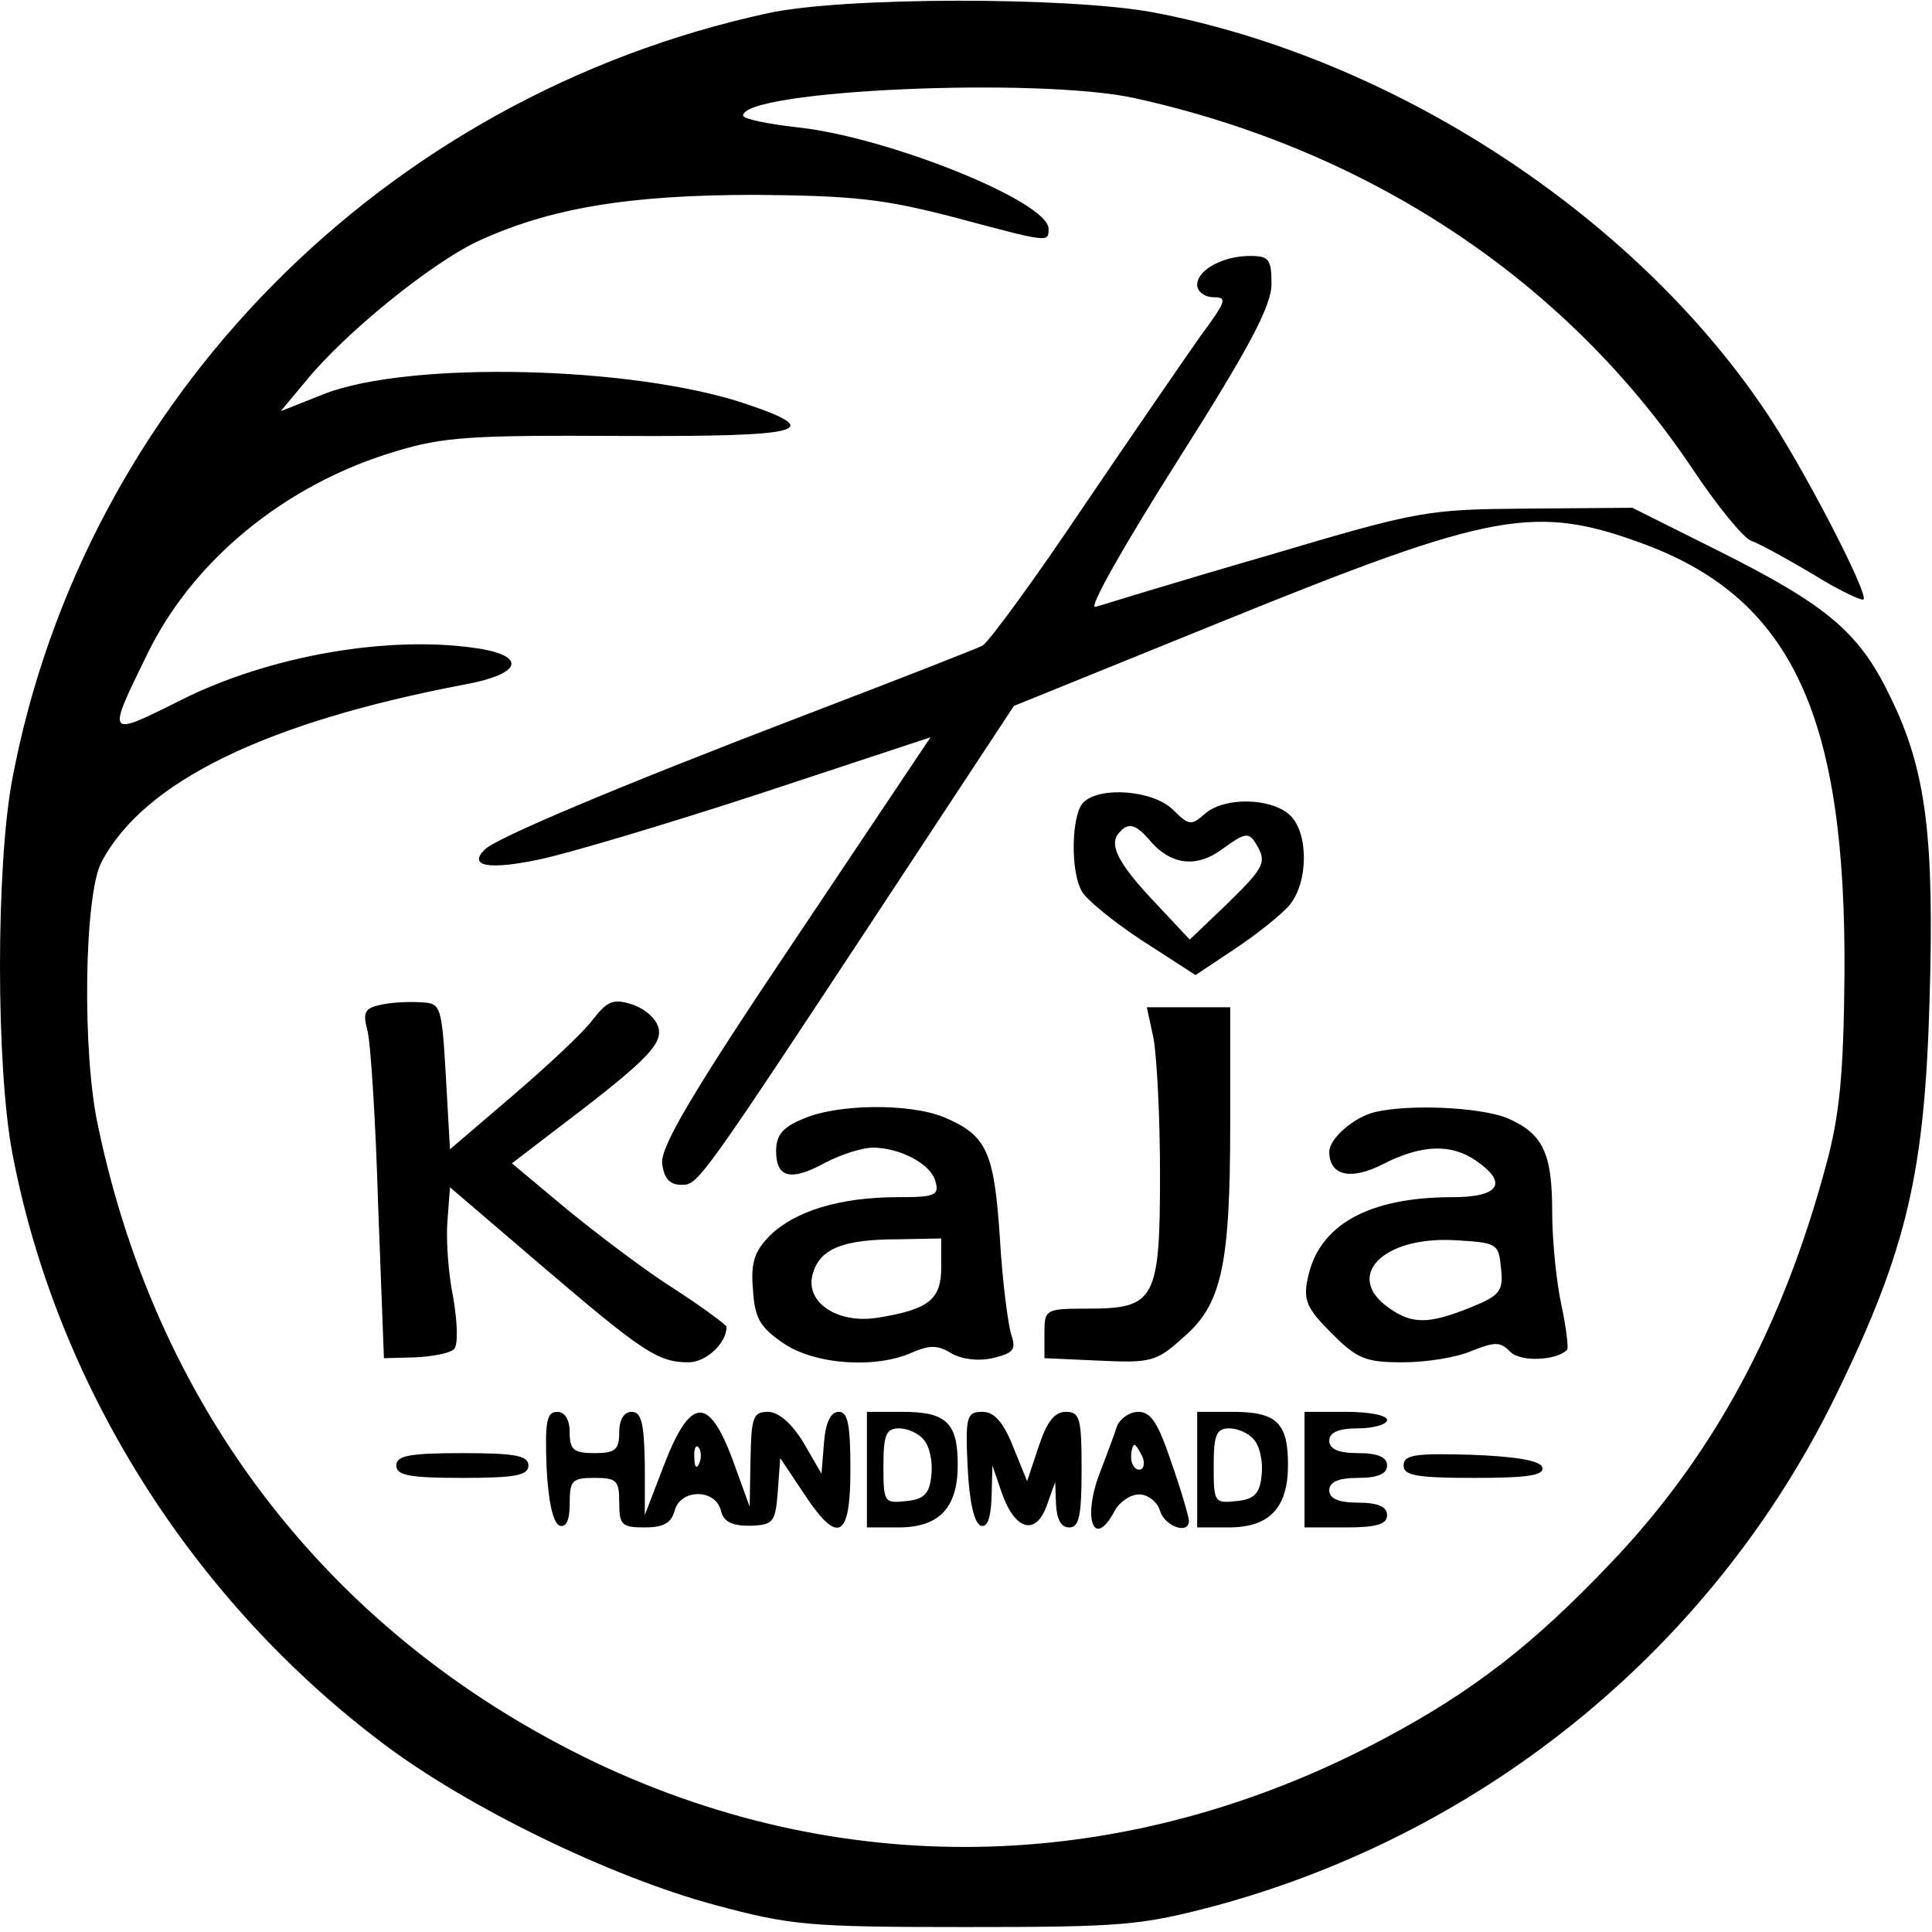
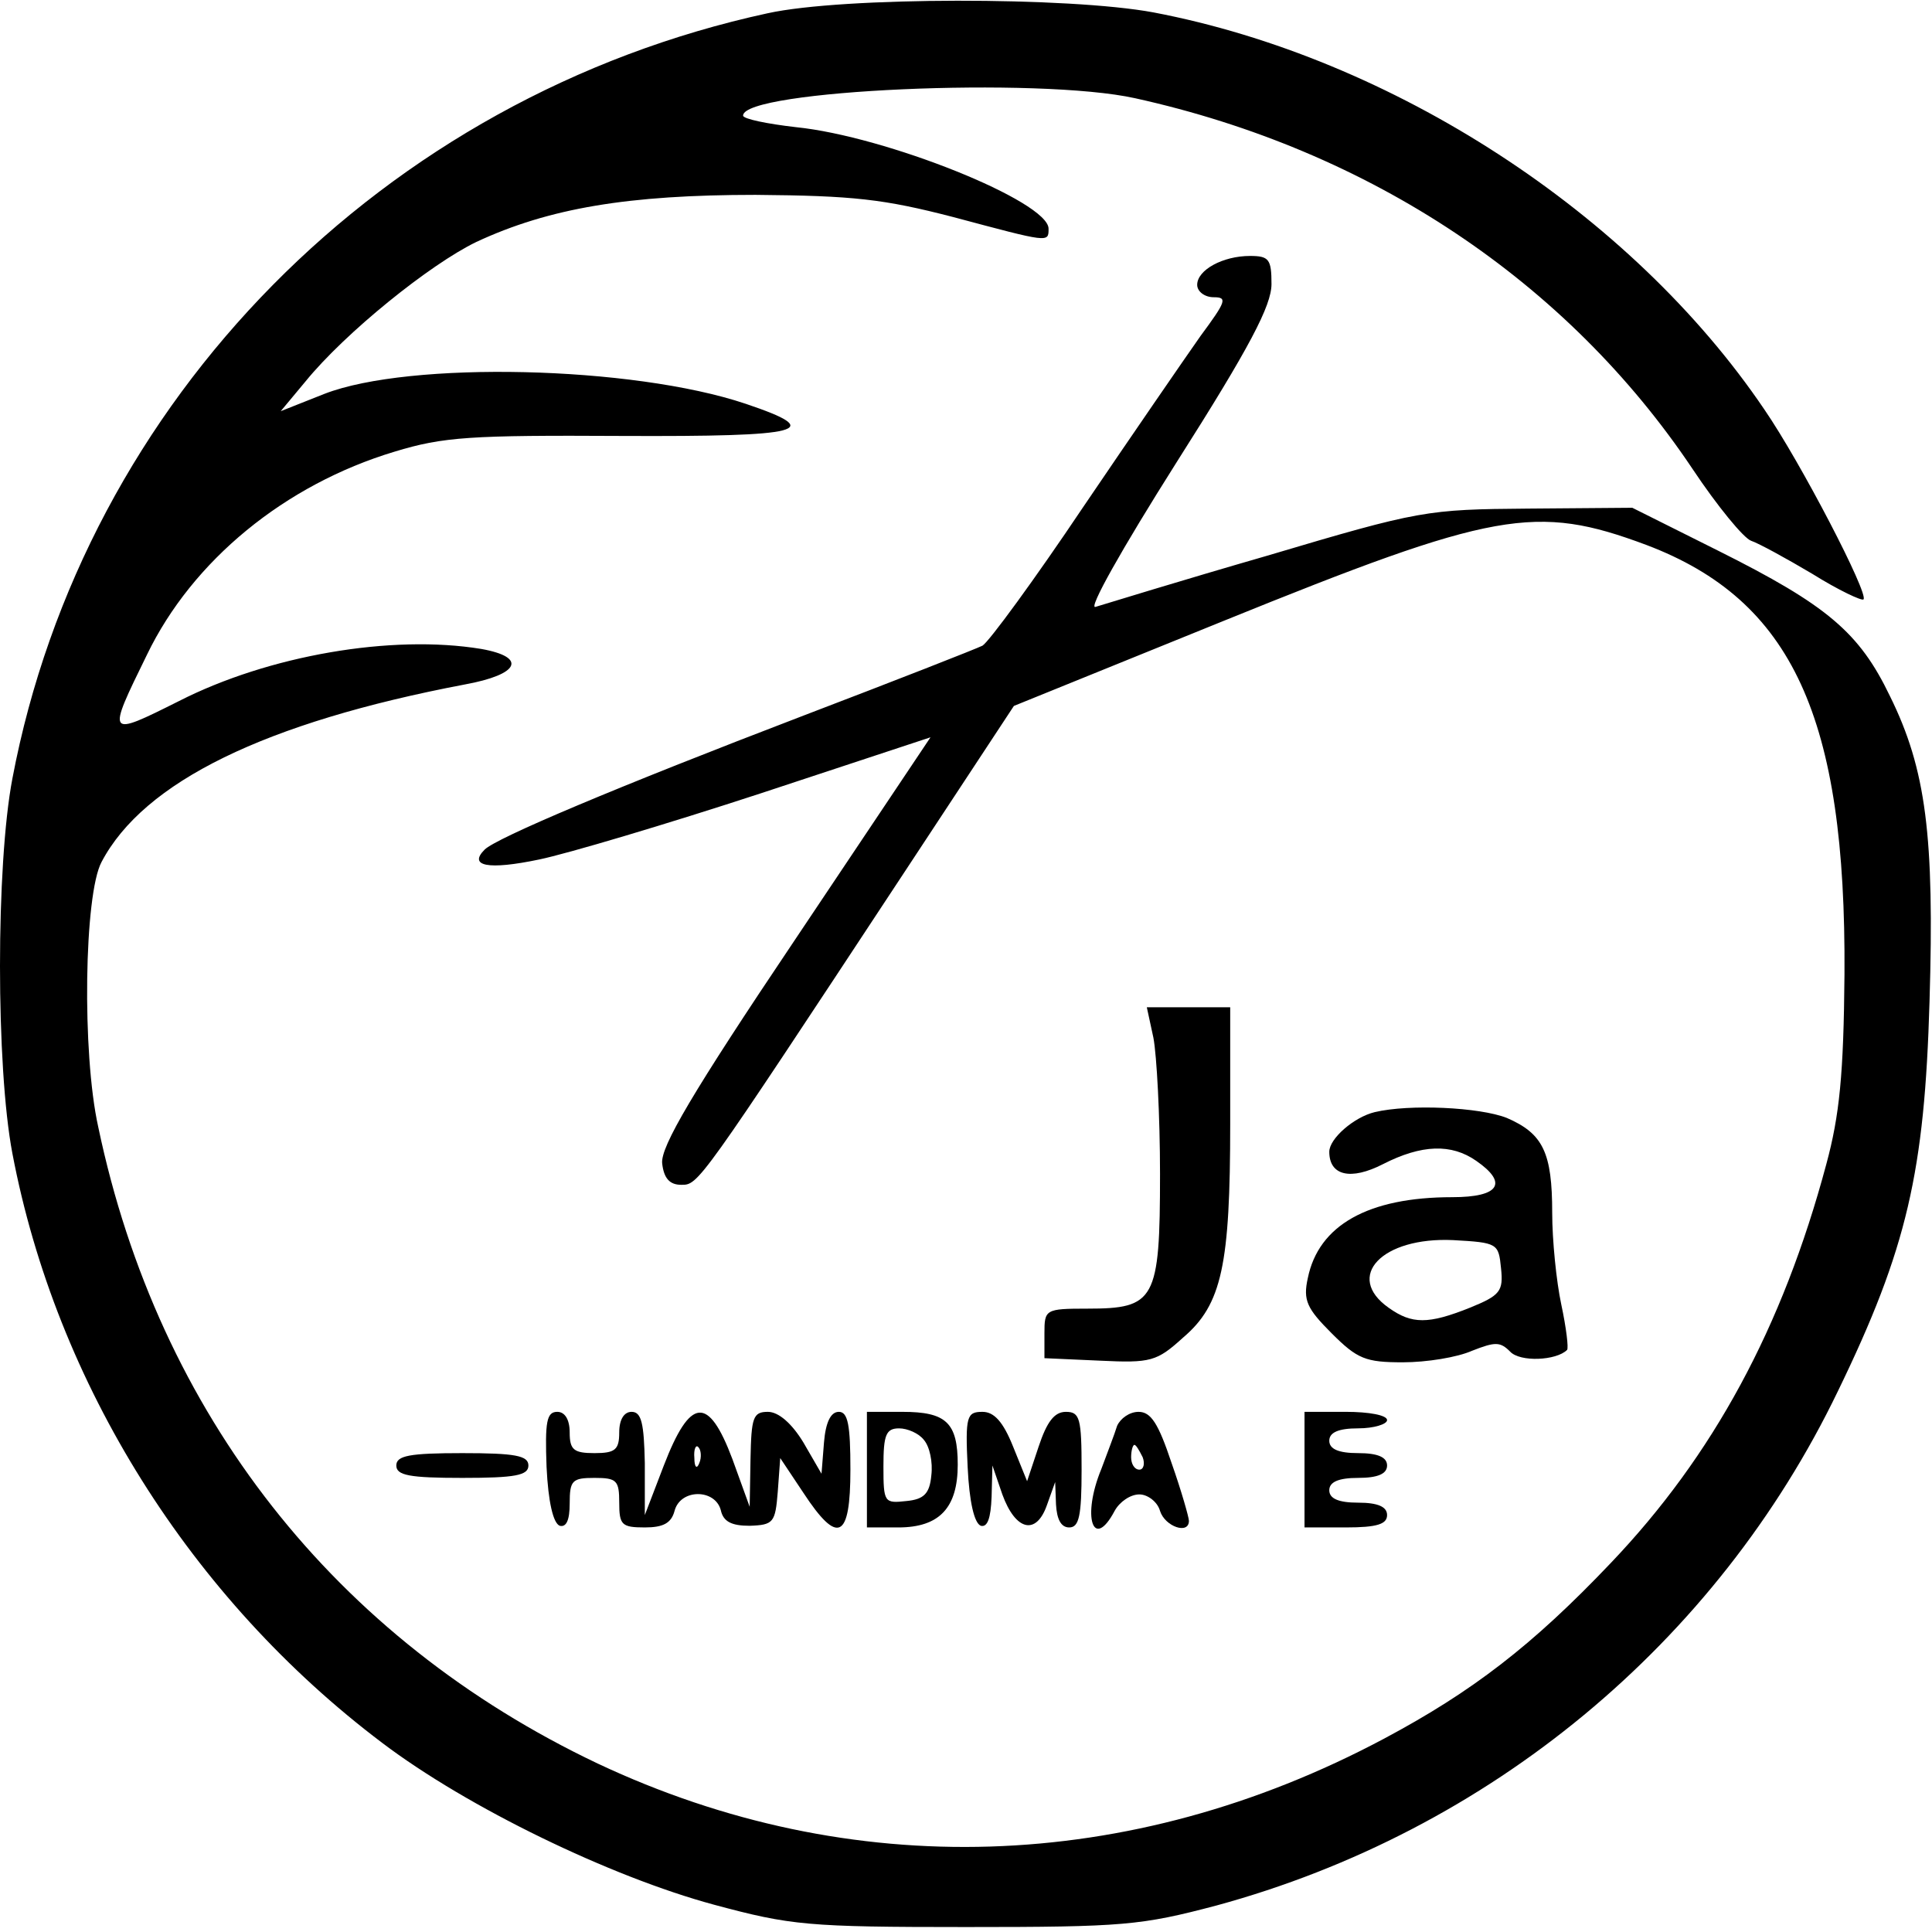
<svg xmlns="http://www.w3.org/2000/svg" version="1.0" width="234" height="234" viewBox="0 0 234 234" preserveAspectRatio="xMidYMid meet">
  <g transform="translate(0,234) scale(0.1,-0.1)" fill="#000000" stroke="none">
    <path d="M930 2324 c-466 -101 -828 -468 -915 -927 -20 -105 -20 -349 0 -454 53 -279 216 -539 448 -714 103 -78 276 -162 402 -196 93 -25 113 -27 305 -27 191 0 212 2 303 26 331 90 606 318 753 623 84 173 105 266 111 472 6 200 -4 281 -48 370 -37 77 -76 110 -208 176 l-104 52 -126 -1 c-123 -1 -131 -2 -316 -57 -104 -30 -198 -59 -208 -62 -10 -4 31 69 98 175 89 140 115 190 115 216 0 30 -3 34 -26 34 -33 0 -64 -17 -64 -35 0 -8 9 -15 20 -15 17 0 15 -5 -16 -47 -19 -27 -83 -120 -142 -207 -59 -88 -114 -163 -122 -168 -8 -4 -105 -42 -215 -84 -230 -88 -374 -149 -388 -163 -20 -20 4 -25 66 -12 34 7 155 43 268 80 l206 68 -164 -245 c-125 -186 -163 -251 -161 -271 2 -18 9 -26 23 -26 21 0 19 -3 268 375 l135 205 254 103 c328 133 378 142 512 92 177 -67 242 -209 240 -520 -1 -121 -6 -171 -22 -230 -53 -198 -137 -353 -261 -483 -95 -100 -168 -156 -275 -213 -308 -164 -646 -174 -952 -30 -318 151 -532 423 -605 771 -20 90 -17 282 4 321 51 97 198 169 440 215 66 12 76 33 20 43 -109 18 -258 -8 -366 -63 -88 -44 -88 -44 -39 56 55 114 167 206 300 246 59 18 92 20 275 19 222 -1 248 6 150 39 -137 46 -407 52 -510 12 l-53 -21 30 36 c48 59 151 142 207 169 88 41 184 57 338 57 119 -1 155 -5 240 -27 116 -31 115 -31 115 -14 0 33 -197 112 -306 123 -35 4 -64 10 -64 14 0 31 358 47 475 21 285 -63 523 -222 675 -449 30 -45 62 -84 71 -87 9 -3 42 -21 74 -40 32 -20 60 -33 62 -31 7 6 -76 166 -120 230 -161 238 -451 426 -740 481 -102 19 -376 19 -467 -1z" />
-     <path d="M1312 1368 c-14 -14 -16 -82 -2 -107 5 -10 38 -37 73 -60 l65 -42 48 32 c27 18 57 42 66 53 23 28 23 88 0 109 -23 21 -80 22 -103 1 -16 -14 -19 -14 -38 5 -24 24 -89 29 -109 9z m79 -44 c26 -32 58 -36 90 -12 26 19 31 20 39 8 15 -24 13 -29 -34 -75 l-45 -43 -45 48 c-44 47 -54 69 -39 83 10 11 19 8 34 -9z" />
-     <path d="M461 1123 c-19 -4 -22 -9 -16 -31 4 -15 10 -110 13 -212 l7 -185 38 1 c21 1 42 5 47 10 5 5 4 33 -1 62 -6 29 -9 71 -7 94 l3 40 111 -95 c123 -105 141 -117 178 -117 21 0 46 23 46 43 0 2 -28 23 -62 45 -35 22 -93 66 -131 97 l-67 56 47 36 c111 84 134 106 131 126 -2 12 -15 24 -31 30 -24 8 -31 5 -49 -18 -11 -15 -55 -56 -97 -92 l-76 -65 -5 89 c-5 85 -6 88 -30 89 -14 1 -36 0 -49 -3z" />
    <path d="M1397 1083 c4 -21 8 -95 8 -165 0 -153 -6 -163 -88 -163 -51 0 -52 -1 -52 -30 l0 -30 67 -3 c62 -3 69 -1 101 28 47 40 57 88 57 259 l0 141 -50 0 -51 0 8 -37z" />
-     <path d="M973 985 c-25 -10 -33 -20 -33 -39 0 -33 18 -37 60 -14 19 10 45 18 57 18 33 0 71 -20 76 -41 5 -17 -1 -19 -46 -19 -70 0 -124 -17 -154 -46 -19 -19 -24 -33 -21 -66 2 -35 9 -46 37 -65 38 -26 112 -31 156 -11 21 9 31 9 47 -1 12 -7 32 -10 50 -6 25 6 29 10 23 28 -4 12 -11 65 -14 118 -7 105 -16 124 -68 146 -42 17 -129 16 -170 -2z m167 -180 c0 -39 -15 -51 -77 -61 -50 -8 -90 20 -78 55 9 29 37 40 103 40 l52 1 0 -35z" />
    <path d="M1665 993 c-25 -6 -55 -32 -55 -48 0 -29 26 -35 65 -15 47 24 83 25 113 4 39 -27 28 -44 -29 -44 -102 0 -162 -34 -175 -98 -6 -27 -1 -37 29 -67 31 -31 41 -35 86 -35 29 0 66 6 84 14 28 11 34 11 46 -1 12 -13 56 -11 69 2 2 2 -1 27 -7 55 -6 28 -11 78 -11 111 0 73 -11 96 -55 115 -33 13 -118 17 -160 7z m153 -189 c3 -28 -1 -33 -38 -48 -50 -20 -70 -20 -98 0 -54 38 -8 86 78 82 54 -3 55 -4 58 -34z" />
    <path d="M662 563 c2 -42 8 -68 16 -71 8 -2 12 7 12 27 0 28 3 31 30 31 27 0 30 -3 30 -30 0 -27 3 -30 31 -30 22 0 32 5 36 20 7 27 49 27 56 1 3 -14 13 -19 35 -19 29 1 31 4 34 41 l3 41 28 -42 c42 -64 57 -56 57 28 0 54 -3 70 -14 70 -10 0 -16 -13 -18 -37 l-3 -38 -22 38 c-14 23 -30 37 -43 37 -18 0 -20 -7 -21 -57 l-1 -58 -21 58 c-29 77 -51 75 -83 -8 l-23 -60 0 63 c-1 48 -4 62 -16 62 -9 0 -15 -9 -15 -25 0 -21 -5 -25 -30 -25 -25 0 -30 4 -30 25 0 16 -6 25 -15 25 -13 0 -15 -12 -13 -67z m185 5 c-3 -8 -6 -5 -6 6 -1 11 2 17 5 13 3 -3 4 -12 1 -19z" />
    <path d="M1050 560 l0 -70 38 0 c50 0 72 24 72 76 0 51 -14 64 -67 64 l-43 0 0 -70z m69 36 c7 -8 11 -27 9 -43 -2 -22 -9 -29 -30 -31 -27 -3 -28 -2 -28 42 0 38 3 46 19 46 10 0 24 -6 30 -14z" />
    <path d="M1172 563 c2 -42 8 -68 16 -71 8 -2 12 9 13 35 l1 38 12 -35 c16 -44 41 -50 54 -13 l10 28 1 -27 c1 -18 6 -28 16 -28 12 0 15 14 15 70 0 62 -2 70 -19 70 -14 0 -23 -12 -33 -42 l-14 -42 -17 42 c-12 30 -23 42 -37 42 -19 0 -21 -5 -18 -67z" />
    <path d="M1353 613 c-3 -10 -12 -33 -19 -52 -24 -58 -10 -100 16 -51 6 11 19 20 30 20 10 0 22 -9 25 -20 6 -19 35 -29 35 -12 0 4 -9 36 -21 70 -16 48 -25 62 -40 62 -11 0 -22 -8 -26 -17z m31 -38 c3 -8 1 -15 -4 -15 -6 0 -10 7 -10 15 0 8 2 15 4 15 2 0 6 -7 10 -15z" />
-     <path d="M1450 560 l0 -70 38 0 c50 0 72 24 72 76 0 51 -14 64 -67 64 l-43 0 0 -70z m69 36 c7 -8 11 -27 9 -43 -2 -22 -9 -29 -30 -31 -27 -3 -28 -2 -28 42 0 38 3 46 19 46 10 0 24 -6 30 -14z" />
    <path d="M1580 560 l0 -70 50 0 c38 0 50 4 50 15 0 10 -11 15 -35 15 -24 0 -35 5 -35 15 0 10 11 15 35 15 24 0 35 5 35 15 0 10 -11 15 -35 15 -24 0 -35 5 -35 15 0 10 11 15 35 15 19 0 35 5 35 10 0 6 -22 10 -50 10 l-50 0 0 -70z" />
    <path d="M480 565 c0 -12 16 -15 80 -15 64 0 80 3 80 15 0 12 -16 15 -80 15 -64 0 -80 -3 -80 -15z" />
-     <path d="M1700 565 c0 -12 15 -15 86 -15 64 0 85 3 82 13 -3 8 -32 13 -86 15 -68 2 -82 0 -82 -13z" />
  </g>
</svg>